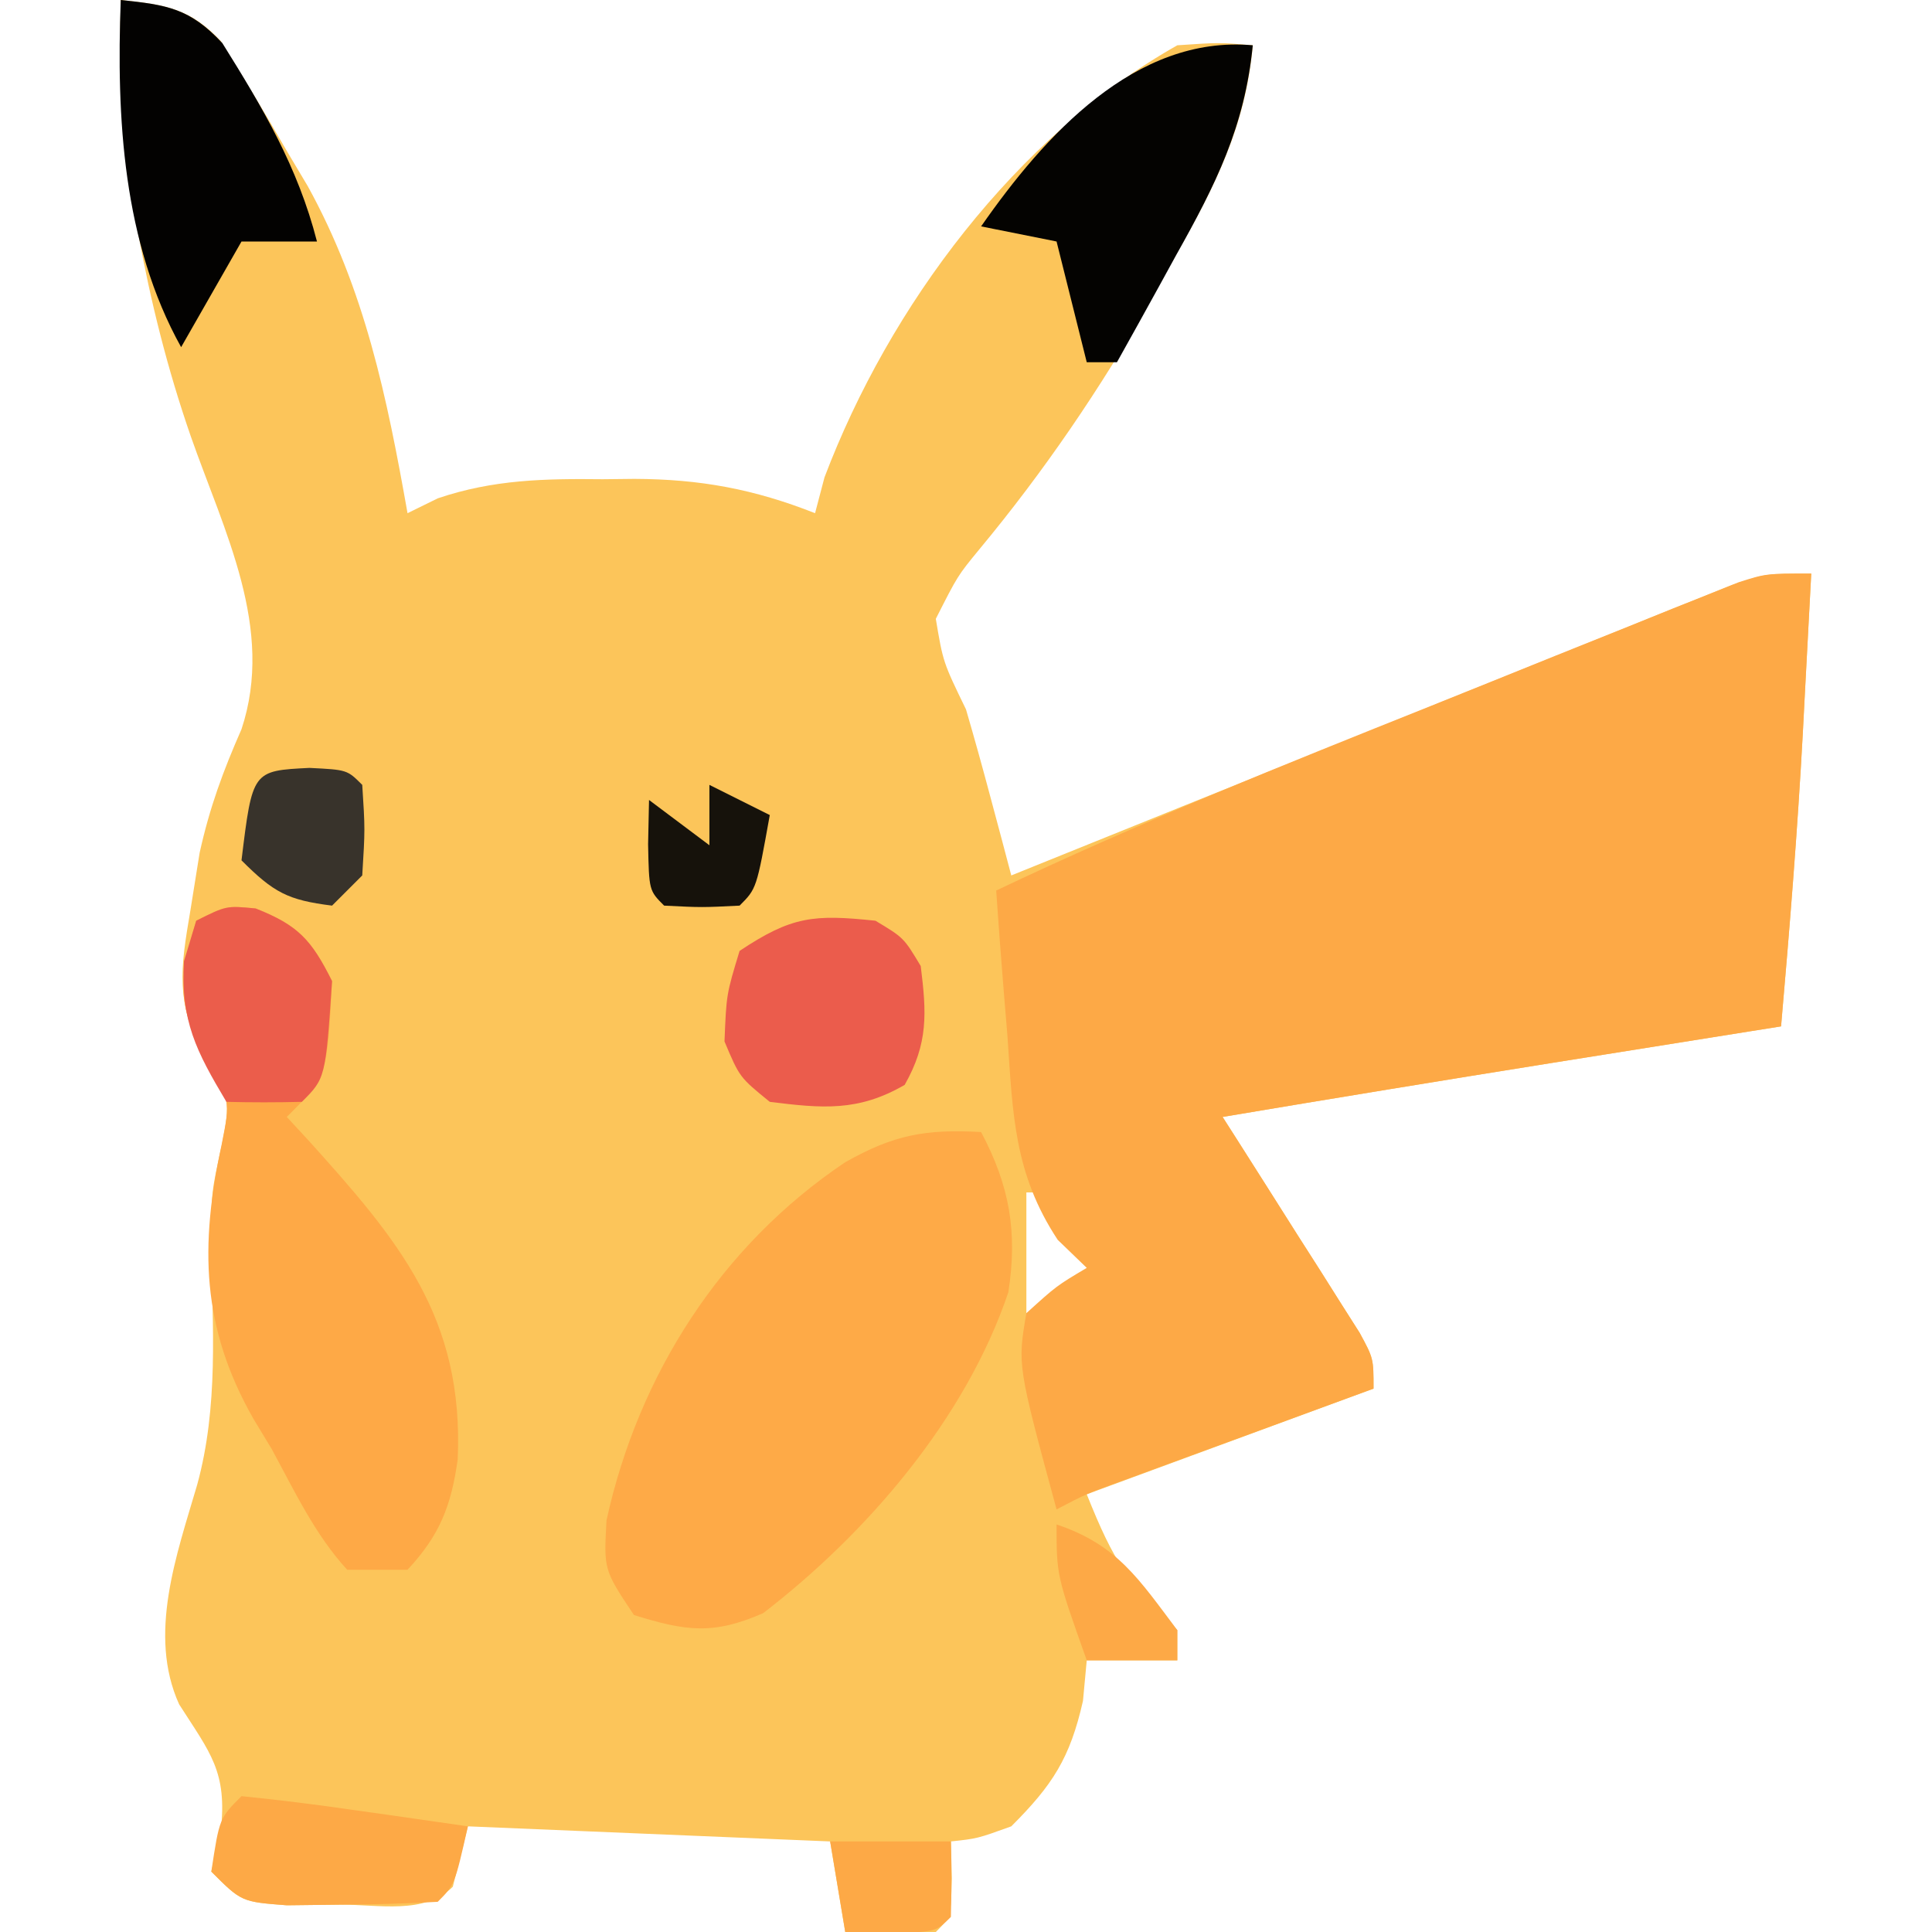
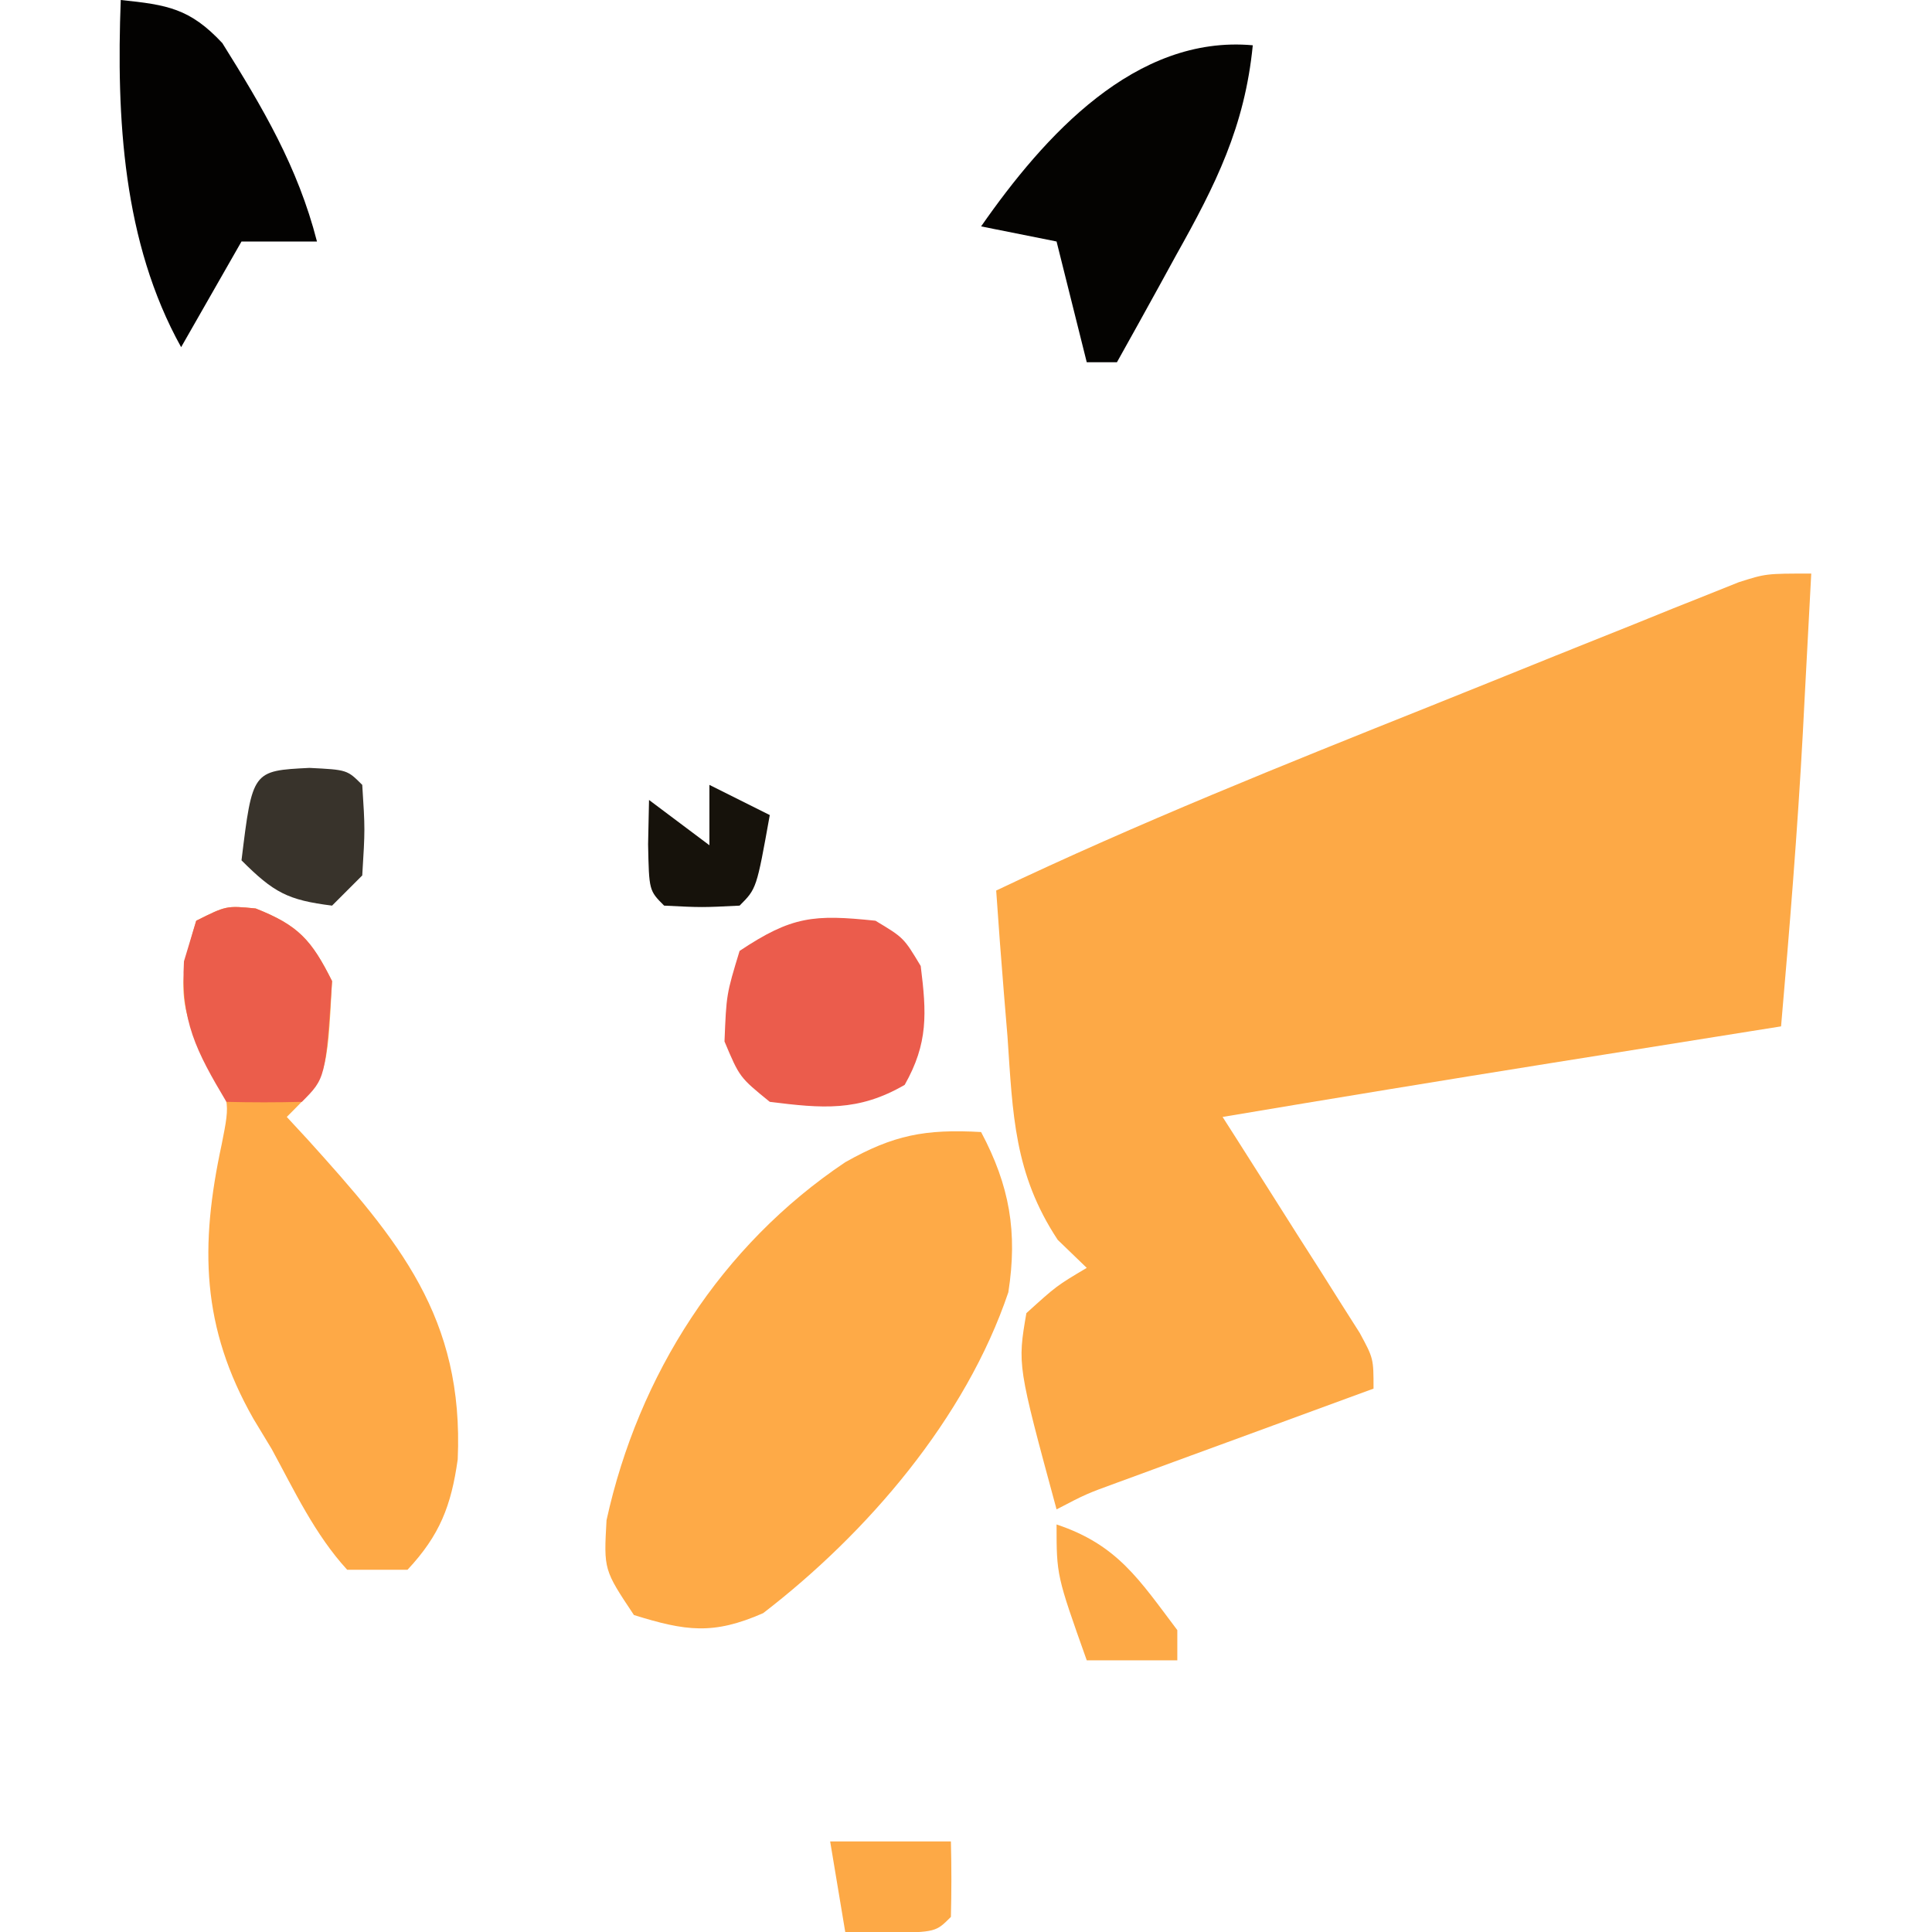
<svg xmlns="http://www.w3.org/2000/svg" version="1.1" width="128" height="128">
-   <path d="M0 0 C2.949 0.324 4.547 0.522 6.625 2.715 C8.117 5.127 9.588 7.54 11 10 C11.458 10.768 11.915 11.537 12.387 12.328 C16.176 19.201 17.639 26.319 19 34 C19.992 33.513 19.992 33.513 21.004 33.016 C24.69 31.766 28.095 31.707 31.938 31.75 C32.628 31.742 33.318 31.735 34.029 31.727 C38.394 31.743 41.945 32.401 46 34 C46.206 33.216 46.413 32.432 46.625 31.625 C50.928 20.282 59.297 9.051 70 3 C72.773 2.812 72.773 2.812 75 3 C74.492 8.636 72.308 12.679 69.562 17.5 C69.125 18.287 68.687 19.073 68.235 19.884 C64.902 25.746 61.183 31.217 56.873 36.408 C55.448 38.142 55.448 38.142 54 41 C54.481 43.871 54.481 43.871 56 47 C56.554 48.895 57.083 50.798 57.591 52.706 C57.856 53.697 58.121 54.688 58.395 55.71 C58.595 56.465 58.794 57.221 59 58 C59.62 57.749 60.239 57.499 60.878 57.241 C67.315 54.639 73.756 52.045 80.198 49.455 C82.603 48.487 85.008 47.517 87.411 46.545 C90.862 45.15 94.316 43.762 97.77 42.375 C99.387 41.719 99.387 41.719 101.037 41.049 C102.038 40.649 103.038 40.248 104.07 39.836 C104.951 39.481 105.833 39.125 106.741 38.759 C109 38 109 38 112 38 C111.856 40.75 111.71 43.5 111.562 46.25 C111.523 47.008 111.484 47.766 111.443 48.547 C111.091 55.043 110.565 61.519 110 68 C109.306 68.111 108.611 68.221 107.896 68.335 C104.68 68.848 101.465 69.362 98.25 69.875 C96.612 70.136 96.612 70.136 94.941 70.402 C87.622 71.572 80.309 72.772 73 74 C73.454 74.711 73.454 74.711 73.918 75.437 C75.283 77.58 76.642 79.727 78 81.875 C78.477 82.621 78.954 83.368 79.445 84.137 C79.896 84.852 80.348 85.568 80.812 86.305 C81.441 87.294 81.441 87.294 82.082 88.304 C83 90 83 90 83 92 C76.73 94.31 70.46 96.62 64 99 C65.817 103.543 66.72 104.83 70 108 C70 108.66 70 109.32 70 110 C68.02 110 66.04 110 64 110 C63.917 110.887 63.835 111.774 63.75 112.688 C62.89 116.487 61.739 118.261 59 121 C56.75 121.812 56.75 121.812 55 122 C55.021 122.804 55.041 123.609 55.062 124.438 C55 127 55 127 54 128 C52 128.041 50 128.043 48 128 C47.67 126.02 47.34 124.04 47 122 C39.08 121.67 31.16 121.34 23 121 C22.67 122.32 22.34 123.64 22 125 C20.128 126.872 17.063 126.174 14.562 126.188 C12.801 126.209 12.801 126.209 11.004 126.23 C8 126 8 126 6 124 C6.206 123.113 6.412 122.226 6.625 121.312 C7.071 117.368 5.933 116.149 3.867 112.914 C1.775 108.295 3.707 102.999 5.062 98.375 C6.481 93.203 6.099 87.897 5.973 82.586 C6 79 6 79 6.684 75.914 C7.278 72.89 7.278 72.89 5.523 70.047 C3.638 66.277 3.927 64.364 4.625 60.25 C4.824 59.011 5.022 57.772 5.227 56.496 C5.891 53.493 6.773 51.104 8 48.312 C10.213 41.642 6.851 35.222 4.641 28.91 C3.086 24.427 1.978 19.977 1.125 15.312 C0.789 13.481 0.789 13.481 0.445 11.613 C-0.04 7.675 -0.079 3.963 0 0 Z M60 79 C60 81.64 60 84.28 60 87 C61.65 86.34 63.3 85.68 65 85 C63.696 82.981 62.362 80.981 61 79 C60.67 79 60.34 79 60 79 Z " fill="#FCC55A" transform="translate(8,0)" />
  <path d="M0 0 C-0.144 2.75 -0.29 5.5 -0.438 8.25 C-0.477 9.008 -0.516 9.766 -0.557 10.547 C-0.909 17.043 -1.435 23.519 -2 30 C-3.042 30.166 -3.042 30.166 -4.104 30.335 C-7.32 30.848 -10.535 31.362 -13.75 31.875 C-14.842 32.049 -15.934 32.223 -17.059 32.402 C-24.378 33.572 -31.691 34.772 -39 36 C-38.697 36.474 -38.394 36.948 -38.082 37.437 C-36.717 39.58 -35.358 41.727 -34 43.875 C-33.523 44.621 -33.046 45.368 -32.555 46.137 C-32.104 46.852 -31.652 47.568 -31.188 48.305 C-30.769 48.965 -30.35 49.624 -29.918 50.304 C-29 52 -29 52 -29 54 C-29.565 54.207 -30.13 54.414 -30.712 54.627 C-33.267 55.562 -35.821 56.5 -38.375 57.438 C-39.264 57.763 -40.154 58.088 -41.07 58.424 C-42.346 58.893 -42.346 58.893 -43.648 59.371 C-44.434 59.659 -45.219 59.947 -46.029 60.244 C-48.033 60.976 -48.033 60.976 -50 62 C-52.591 52.446 -52.591 52.446 -52 49 C-50 47.188 -50 47.188 -48 46 C-48.634 45.388 -49.268 44.775 -49.922 44.145 C-52.813 39.77 -52.901 35.831 -53.25 30.688 C-53.327 29.756 -53.405 28.825 -53.484 27.865 C-53.672 25.578 -53.843 23.29 -54 21 C-44.583 16.522 -34.923 12.658 -25.245 8.787 C-22.476 7.678 -19.711 6.561 -16.945 5.443 C-15.182 4.736 -13.419 4.03 -11.656 3.324 C-10.831 2.99 -10.006 2.656 -9.156 2.311 C-8.391 2.007 -7.626 1.703 -6.838 1.389 C-6.167 1.12 -5.496 0.851 -4.805 0.574 C-3 0 -3 0 0 0 Z " fill="#FDA946" transform="translate(120,38)" />
  <path d="M0 0 C1.886 3.551 2.428 6.621 1.805 10.617 C-1.018 18.976 -7.528 26.56 -14.438 31.875 C-17.754 33.331 -19.573 33.066 -23 32 C-25 29 -25 29 -24.816 25.719 C-22.699 16.073 -17.224 7.511 -9 2 C-5.794 0.188 -3.699 -0.205 0 0 Z " fill="#FEAA47" transform="translate(65,75)" />
  <path d="M0 0 C2.827 1.114 3.701 2.089 5.062 4.812 C4.735 11.14 4.735 11.14 2.062 13.812 C2.521 14.309 2.98 14.805 3.453 15.316 C9.486 21.996 13.803 27.092 13.387 36.5 C12.954 39.584 12.195 41.528 10.062 43.812 C8.742 43.812 7.423 43.812 6.062 43.812 C3.92 41.471 2.574 38.593 1.062 35.812 C0.664 35.154 0.266 34.495 -0.145 33.816 C-3.598 27.752 -3.705 22.372 -2.25 15.625 C-1.665 12.679 -1.665 12.679 -3.438 9.812 C-5.223 6.241 -5.078 4.585 -3.938 0.812 C-1.938 -0.188 -1.938 -0.188 0 0 Z " fill="#FEA946" transform="translate(16.938,60.188)" />
  <path d="M0 0 C-0.529 5.39 -2.463 9.242 -5.062 13.875 C-5.628 14.908 -5.628 14.908 -6.205 15.961 C-7.129 17.645 -8.063 19.323 -9 21 C-9.66 21 -10.32 21 -11 21 C-11.66 18.36 -12.32 15.72 -13 13 C-14.65 12.67 -16.3 12.34 -18 12 C-13.809 5.986 -7.783 -0.7 0 0 Z " fill="#040301" transform="translate(83,3)" />
  <path d="M0 0 C3.075 0.318 4.585 0.555 6.73 2.855 C9.407 7.139 11.731 11.051 13 16 C11.35 16 9.7 16 8 16 C6.68 18.31 5.36 20.62 4 23 C0.137 16.053 -0.294 7.8 0 0 Z " fill="#030201" transform="translate(8,0)" />
  <path d="M0 0 C1.875 1.125 1.875 1.125 3 3 C3.39 6.118 3.504 8.11 1.938 10.875 C-1.141 12.662 -3.529 12.434 -7 12 C-9 10.375 -9 10.375 -10 8 C-9.875 4.875 -9.875 4.875 -9 2 C-5.531 -0.313 -4.078 -0.425 0 0 Z " fill="#EB5C4C" transform="translate(58,61)" />
  <path d="M0 0 C2.827 1.114 3.701 2.089 5.062 4.812 C4.626 11.249 4.626 11.249 3.062 12.812 C1.396 12.853 -0.271 12.855 -1.938 12.812 C-3.944 9.442 -4.975 7.468 -4.75 3.5 C-4.482 2.613 -4.214 1.726 -3.938 0.812 C-1.938 -0.188 -1.938 -0.188 0 0 Z " fill="#EB5D4B" transform="translate(16.938,60.188)" />
-   <path d="M0 0 C2.541 0.256 5.039 0.567 7.562 0.938 C8.273 1.037 8.984 1.137 9.717 1.24 C11.479 1.489 13.239 1.744 15 2 C14.125 5.875 14.125 5.875 13 7 C10.857 7.125 8.709 7.176 6.562 7.188 C5.388 7.202 4.214 7.216 3.004 7.23 C0 7 0 7 -2 5 C-1.464 1.464 -1.464 1.464 0 0 Z " fill="#FDA946" transform="translate(16,119)" />
  <path d="M0 0 C2.5 0.125 2.5 0.125 3.5 1.125 C3.688 4.062 3.688 4.062 3.5 7.125 C2.84 7.785 2.18 8.445 1.5 9.125 C-1.435 8.758 -2.364 8.261 -4.5 6.125 C-3.776 0.189 -3.776 0.189 0 0 Z " fill="#38332B" transform="translate(20.5,50.875)" />
  <path d="M0 0 C2.64 0 5.28 0 8 0 C8.043 1.666 8.041 3.334 8 5 C7 6 7 6 3.938 6.062 C2.968 6.042 1.999 6.021 1 6 C0.67 4.02 0.34 2.04 0 0 Z " fill="#FDA946" transform="translate(55,122)" />
  <path d="M0 0 C1.32 0.66 2.64 1.32 4 2 C3.125 6.875 3.125 6.875 2 8 C-0.5 8.125 -0.5 8.125 -3 8 C-4 7 -4 7 -4.062 3.938 C-4.042 2.968 -4.021 1.999 -4 1 C-2.68 1.99 -1.36 2.98 0 4 C0 2.68 0 1.36 0 0 Z " fill="#16120B" transform="translate(47,52)" />
  <path d="M0 0 C4.038 1.346 5.473 3.653 8 7 C8 7.66 8 8.32 8 9 C6.02 9 4.04 9 2 9 C0 3.375 0 3.375 0 0 Z " fill="#FDA946" transform="translate(70,101)" />
</svg>